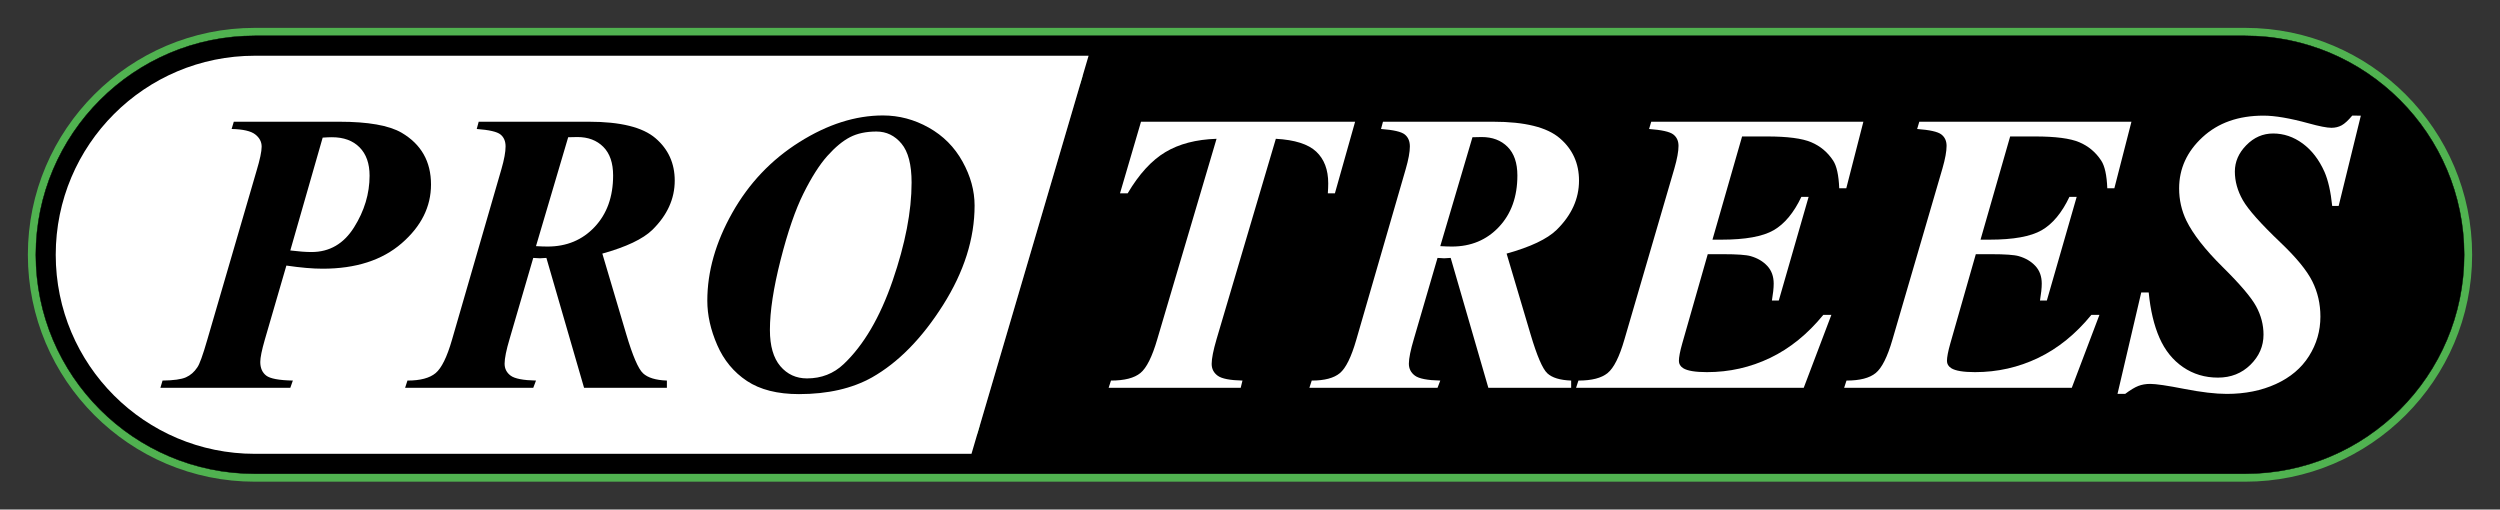
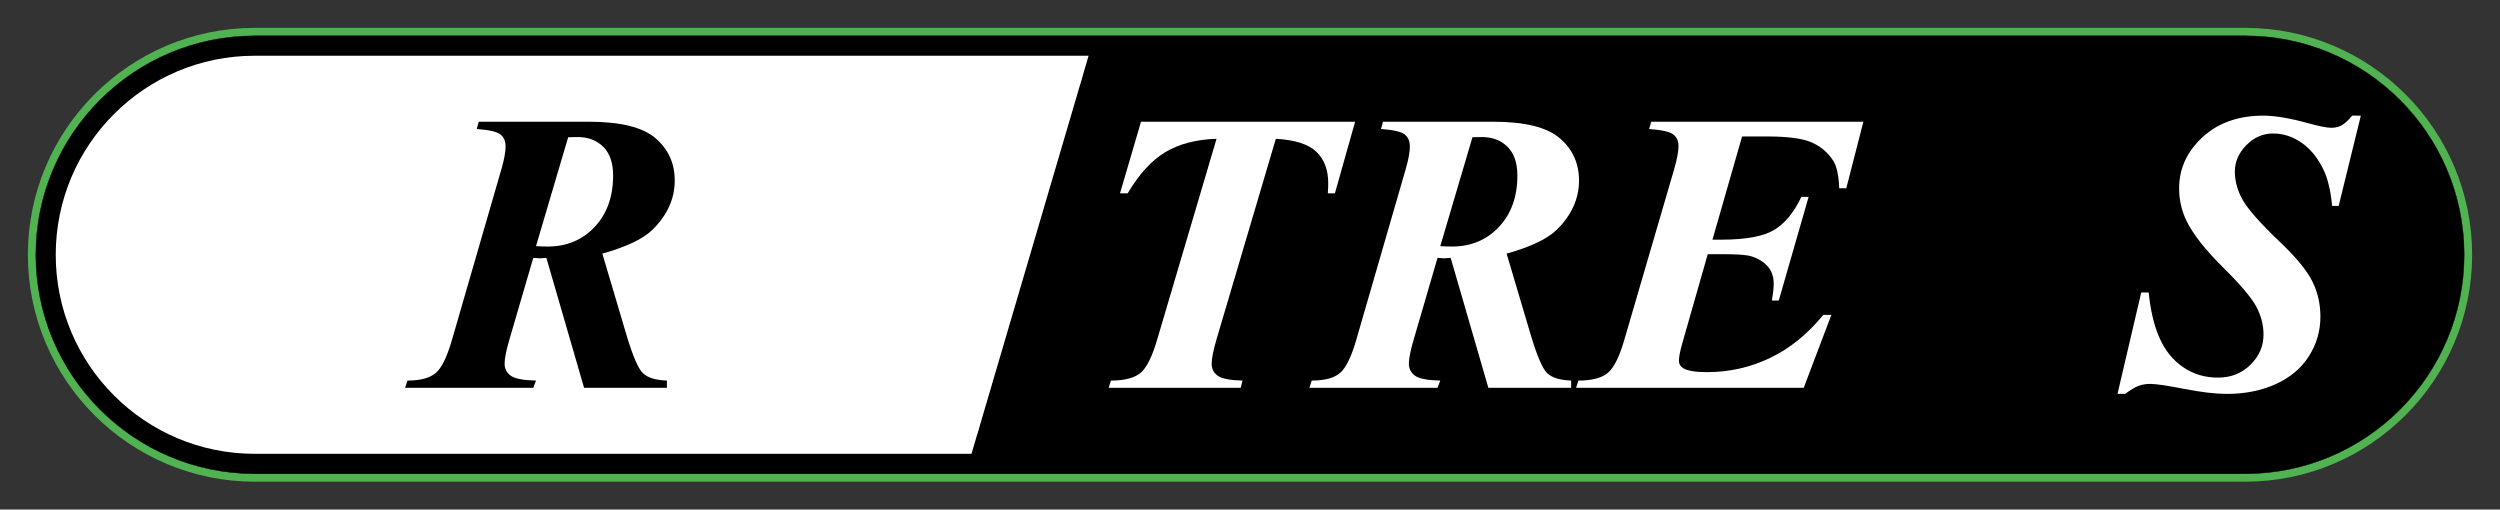
<svg xmlns="http://www.w3.org/2000/svg" version="1.1" id="Layer_1" x="0px" y="0px" width="314px" height="64px" viewBox="0 0 314 64" enable-background="new 0 0 314 64" xml:space="preserve">
  <rect x="0" y="0" width="314" height="64" fill="#333333" stroke="none" />
  <g>
    <path stroke="#50B250" stroke-width="2" stroke-miterlimit="10" d="M282,59.5H32C16.837,59.5,4.5,47.164,4.5,32S16.837,4.5,32,4.5   h250c15.163,0,27.5,12.336,27.5,27.5S297.163,59.5,282,59.5z M32,9.5C19.594,9.5,9.5,19.594,9.5,32S19.594,54.5,32,54.5h250   c12.406,0,22.5-10.094,22.5-22.5S294.406,9.5,282,9.5H32z" />
  </g>
  <g>
    <path stroke="#000000" stroke-width="0.05" stroke-miterlimit="10" d="M282,59.5H32C16.837,59.5,4.5,47.164,4.5,32   C4.5,16.836,16.837,4.5,32,4.5h250c15.163,0,27.5,12.336,27.5,27.5C309.5,47.164,297.163,59.5,282,59.5z M32,9.5   C19.594,9.5,9.5,19.593,9.5,32c0,12.406,10.094,22.5,22.5,22.5h250c12.406,0,22.5-10.094,22.5-22.5c0-12.407-10.094-22.5-22.5-22.5   H32z" />
  </g>
  <g>
    <path d="M136.727,7H282c13.807,0,25,11.193,25,25l0,0c0,13.807-11.193,25-25,25H122.019L136.727,7z" />
  </g>
  <g>
    <path fill="#FFFFFF" d="M122.019,57H32C18.192,57,7,45.807,7,32l0,0C7,18.193,18.192,7,32,7h104.727L122.019,57z" />
  </g>
  <g>
    <g>
-       <path d="M35.969,33.355l-2.711,9.317c-0.379,1.313-0.567,2.242-0.567,2.785c0,0.756,0.246,1.327,0.739,1.713    c0.492,0.386,1.61,0.595,3.352,0.629l-0.319,0.911H20.145l0.271-0.911c1.38-0.018,2.357-0.152,2.934-0.407    c0.574-0.254,1.051-0.67,1.429-1.245c0.28-0.378,0.698-1.536,1.257-3.475l6.188-21.222c0.426-1.413,0.64-2.424,0.64-3.031    c0-0.609-0.271-1.122-0.813-1.541c-0.541-0.419-1.527-0.645-2.957-0.678l0.271-0.911h13.235c3.632,0,6.245,0.459,7.838,1.38    c2.465,1.446,3.697,3.615,3.697,6.506c0,2.793-1.228,5.254-3.685,7.382c-2.457,2.129-5.764,3.192-9.921,3.192    C39.279,33.75,37.76,33.619,35.969,33.355z M36.462,31.458c1.067,0.131,1.954,0.197,2.661,0.197c2.268,0,4.051-1.036,5.35-3.106    c1.298-2.07,1.947-4.23,1.947-6.481c0-1.529-0.42-2.716-1.258-3.562c-0.838-0.847-1.996-1.27-3.476-1.27    c-0.312,0-0.698,0.016-1.158,0.049L36.462,31.458z" />
-     </g>
+       </g>
    <g>
      <path d="M66.976,32.394l-2.958,10.13c-0.428,1.43-0.641,2.481-0.641,3.155c0,0.625,0.254,1.126,0.764,1.504    c0.51,0.377,1.569,0.582,3.18,0.616l-0.345,0.911H50.881l0.296-0.911c1.61,0,2.789-0.313,3.537-0.938    c0.747-0.624,1.433-2.021,2.058-4.189l6.211-21.444c0.346-1.199,0.518-2.144,0.518-2.834c0-0.658-0.213-1.158-0.641-1.504    c-0.427-0.345-1.422-0.574-2.982-0.69l0.246-0.911h13.853c3.96,0,6.745,0.69,8.356,2.07c1.609,1.38,2.414,3.155,2.414,5.324    c0,2.285-0.936,4.347-2.81,6.187c-1.183,1.151-3.278,2.145-6.284,2.982l3.006,10.13c0.806,2.712,1.508,4.347,2.107,4.904    c0.601,0.56,1.598,0.863,2.996,0.913v0.911H73.359l-4.732-16.317l-0.812,0.049C67.633,32.443,67.354,32.427,66.976,32.394z     M67.32,30.916c0.576,0.033,1.061,0.05,1.455,0.05c2.398,0,4.371-0.822,5.915-2.465s2.317-3.795,2.317-6.458    c0-1.577-0.412-2.777-1.232-3.598c-0.822-0.823-1.906-1.233-3.254-1.233c-0.329,0-0.715,0.008-1.158,0.025L67.32,30.916z" />
    </g>
    <g>
-       <path d="M100.35,49.5c-2.695,0-4.873-0.551-6.533-1.65c-1.658-1.102-2.904-2.605-3.733-4.512c-0.83-1.906-1.245-3.762-1.245-5.57    c0-3.647,1.043-7.325,3.131-11.03c2.086-3.705,4.9-6.671,8.441-8.897c3.541-2.227,7.037-3.34,10.488-3.34    c2.021,0,3.939,0.51,5.755,1.529c1.815,1.019,3.229,2.439,4.239,4.264c1.012,1.824,1.516,3.664,1.516,5.521    c0,4.158-1.322,8.326-3.968,12.509c-2.646,4.182-5.62,7.209-8.923,9.082C107.021,48.801,103.964,49.5,100.35,49.5z     M110.085,16.521c-1.298,0-2.403,0.233-3.315,0.703c-0.912,0.468-1.861,1.252-2.848,2.354c-0.985,1.1-1.987,2.674-3.006,4.72    c-1.02,2.046-1.977,4.827-2.872,8.343c-0.896,3.518-1.343,6.449-1.343,8.8c0,2.004,0.436,3.521,1.307,4.548    c0.871,1.025,1.988,1.539,3.352,1.539c1.808,0,3.344-0.6,4.609-1.799c2.514-2.382,4.564-5.877,6.15-10.487    c1.584-4.609,2.377-8.713,2.377-12.311c0-2.252-0.423-3.882-1.27-4.894C112.381,17.026,111.334,16.521,110.085,16.521z" />
-     </g>
+       </g>
  </g>
  <g>
    <g>
      <path fill="#FFFFFF" d="M143.311,15.289h26.891l-2.539,8.996h-0.887c0.032-0.476,0.049-0.895,0.049-1.257    c0-1.708-0.502-3.035-1.504-3.98s-2.695-1.483-5.076-1.615l-7.445,25.166c-0.41,1.396-0.615,2.433-0.615,3.105    c0,0.625,0.254,1.121,0.764,1.491s1.545,0.57,3.105,0.604l-0.222,0.911h-16.588l0.296-0.911c1.692,0,2.925-0.316,3.697-0.95    c0.772-0.632,1.479-2.049,2.119-4.251l7.443-25.166c-2.562,0.083-4.707,0.641-6.432,1.677c-1.727,1.035-3.304,2.76-4.733,5.175    h-0.962L143.311,15.289z" />
    </g>
    <g>
      <path fill="#FFFFFF" d="M180.553,32.394l-2.957,10.13c-0.428,1.43-0.642,2.481-0.642,3.155c0,0.625,0.255,1.126,0.765,1.504    c0.51,0.377,1.569,0.582,3.18,0.616l-0.346,0.911h-16.095l0.296-0.911c1.61,0,2.789-0.313,3.537-0.938s1.434-2.021,2.059-4.189    l6.211-21.444c0.346-1.199,0.518-2.144,0.518-2.834c0-0.658-0.214-1.158-0.641-1.504c-0.428-0.345-1.422-0.574-2.982-0.69    l0.246-0.911h13.852c3.961,0,6.746,0.69,8.355,2.07c1.611,1.38,2.416,3.155,2.416,5.324c0,2.285-0.938,4.347-2.811,6.187    c-1.182,1.151-3.277,2.145-6.285,2.982l3.008,10.13c0.805,2.712,1.508,4.347,2.107,4.904c0.6,0.56,1.598,0.863,2.994,0.913v0.911    h-10.401l-4.731-16.317l-0.814,0.049C181.21,32.443,180.932,32.427,180.553,32.394z M180.898,30.916    c0.574,0.033,1.06,0.05,1.454,0.05c2.399,0,4.37-0.822,5.915-2.465s2.316-3.795,2.316-6.458c0-1.577-0.41-2.777-1.231-3.598    c-0.821-0.823-1.906-1.233-3.254-1.233c-0.328,0-0.715,0.008-1.158,0.025L180.898,30.916z" />
    </g>
    <g>
      <path fill="#FFFFFF" d="M218.807,17.138l-3.722,12.964h1.134c2.99,0,5.172-0.394,6.544-1.183s2.534-2.186,3.487-4.19h0.912    l-3.746,13.014h-0.863c0.148-0.872,0.223-1.578,0.223-2.12c0-0.904-0.268-1.644-0.802-2.219c-0.534-0.575-1.228-0.985-2.083-1.231    c-0.559-0.164-1.717-0.247-3.475-0.247h-1.923l-3.204,11.215c-0.279,0.986-0.419,1.718-0.419,2.194    c0,0.378,0.181,0.682,0.542,0.911c0.525,0.328,1.52,0.494,2.982,0.494c2.811,0,5.455-0.597,7.938-1.788    c2.48-1.191,4.707-2.995,6.679-5.409h1.011l-3.475,9.168h-28.592l0.295-0.911c1.677,0,2.9-0.316,3.672-0.95    c0.773-0.632,1.471-2.024,2.096-4.177l6.285-21.518c0.346-1.2,0.518-2.144,0.518-2.834c0-0.625-0.221-1.105-0.665-1.442    c-0.443-0.337-1.454-0.562-3.032-0.678l0.271-0.911h26.645l-2.145,8.355h-0.887c-0.066-1.643-0.321-2.801-0.764-3.475    c-0.691-1.052-1.607-1.82-2.749-2.304c-1.142-0.485-2.995-0.727-5.559-0.727H218.807z" />
    </g>
    <g>
-       <path fill="#FFFFFF" d="M252.476,17.138l-3.722,12.964h1.133c2.991,0,5.173-0.394,6.545-1.183s2.535-2.186,3.487-4.19h0.912    l-3.746,13.014h-0.862c0.146-0.872,0.221-1.578,0.221-2.12c0-0.904-0.266-1.644-0.801-2.219c-0.533-0.575-1.229-0.985-2.082-1.231    c-0.559-0.164-1.718-0.247-3.476-0.247h-1.923l-3.203,11.215c-0.28,0.986-0.42,1.718-0.42,2.194c0,0.378,0.181,0.682,0.542,0.911    c0.526,0.328,1.521,0.494,2.982,0.494c2.81,0,5.456-0.597,7.937-1.788c2.481-1.191,4.708-2.995,6.68-5.409h1.011l-3.476,9.168    h-28.592l0.296-0.911c1.677,0,2.9-0.316,3.673-0.95c0.772-0.632,1.471-2.024,2.096-4.177l6.285-21.518    c0.345-1.2,0.518-2.144,0.518-2.834c0-0.625-0.223-1.105-0.666-1.442s-1.454-0.562-3.031-0.678l0.271-0.911h26.645l-2.145,8.355    h-0.888c-0.064-1.643-0.32-2.801-0.764-3.475c-0.689-1.052-1.605-1.82-2.748-2.304c-1.143-0.485-2.995-0.727-5.559-0.727H252.476z    " />
-     </g>
+       </g>
    <g>
      <path fill="#FFFFFF" d="M296.521,14.525l-2.785,11.338h-0.813c-0.181-1.774-0.501-3.196-0.962-4.264    c-0.689-1.545-1.605-2.736-2.748-3.575c-1.142-0.837-2.379-1.257-3.709-1.257c-1.281,0-2.403,0.489-3.364,1.467    c-0.962,0.978-1.442,2.083-1.442,3.315c0,1.215,0.332,2.411,0.998,3.586c0.666,1.174,2.239,2.945,4.721,5.312    c1.988,1.889,3.323,3.515,4.005,4.88c0.683,1.363,1.022,2.842,1.022,4.437c0,1.79-0.477,3.441-1.43,4.954    c-0.952,1.512-2.336,2.682-4.152,3.512s-3.874,1.244-6.174,1.244c-1.414,0-3.192-0.209-5.337-0.627    c-2.145-0.42-3.569-0.629-4.276-0.629c-0.559,0-1.06,0.086-1.504,0.259c-0.443,0.171-0.994,0.505-1.651,0.997h-0.961l2.982-12.742    h0.937c0.214,2.234,0.666,4.137,1.355,5.706s1.676,2.794,2.958,3.673s2.744,1.318,4.388,1.318c1.626,0,2.986-0.537,4.078-1.614    c1.094-1.077,1.64-2.338,1.64-3.784c0-1.232-0.308-2.415-0.925-3.549c-0.615-1.135-2.021-2.785-4.215-4.953    c-2.193-2.17-3.709-4.109-4.547-5.818c-0.608-1.266-0.912-2.613-0.912-4.042c0-2.481,0.978-4.626,2.934-6.433    c1.955-1.808,4.51-2.711,7.665-2.711c1.43,0,3.312,0.32,5.645,0.961c1.364,0.378,2.325,0.566,2.884,0.566    c0.477,0,0.903-0.103,1.281-0.308c0.379-0.205,0.822-0.612,1.331-1.22H296.521z" />
    </g>
  </g>
</svg>